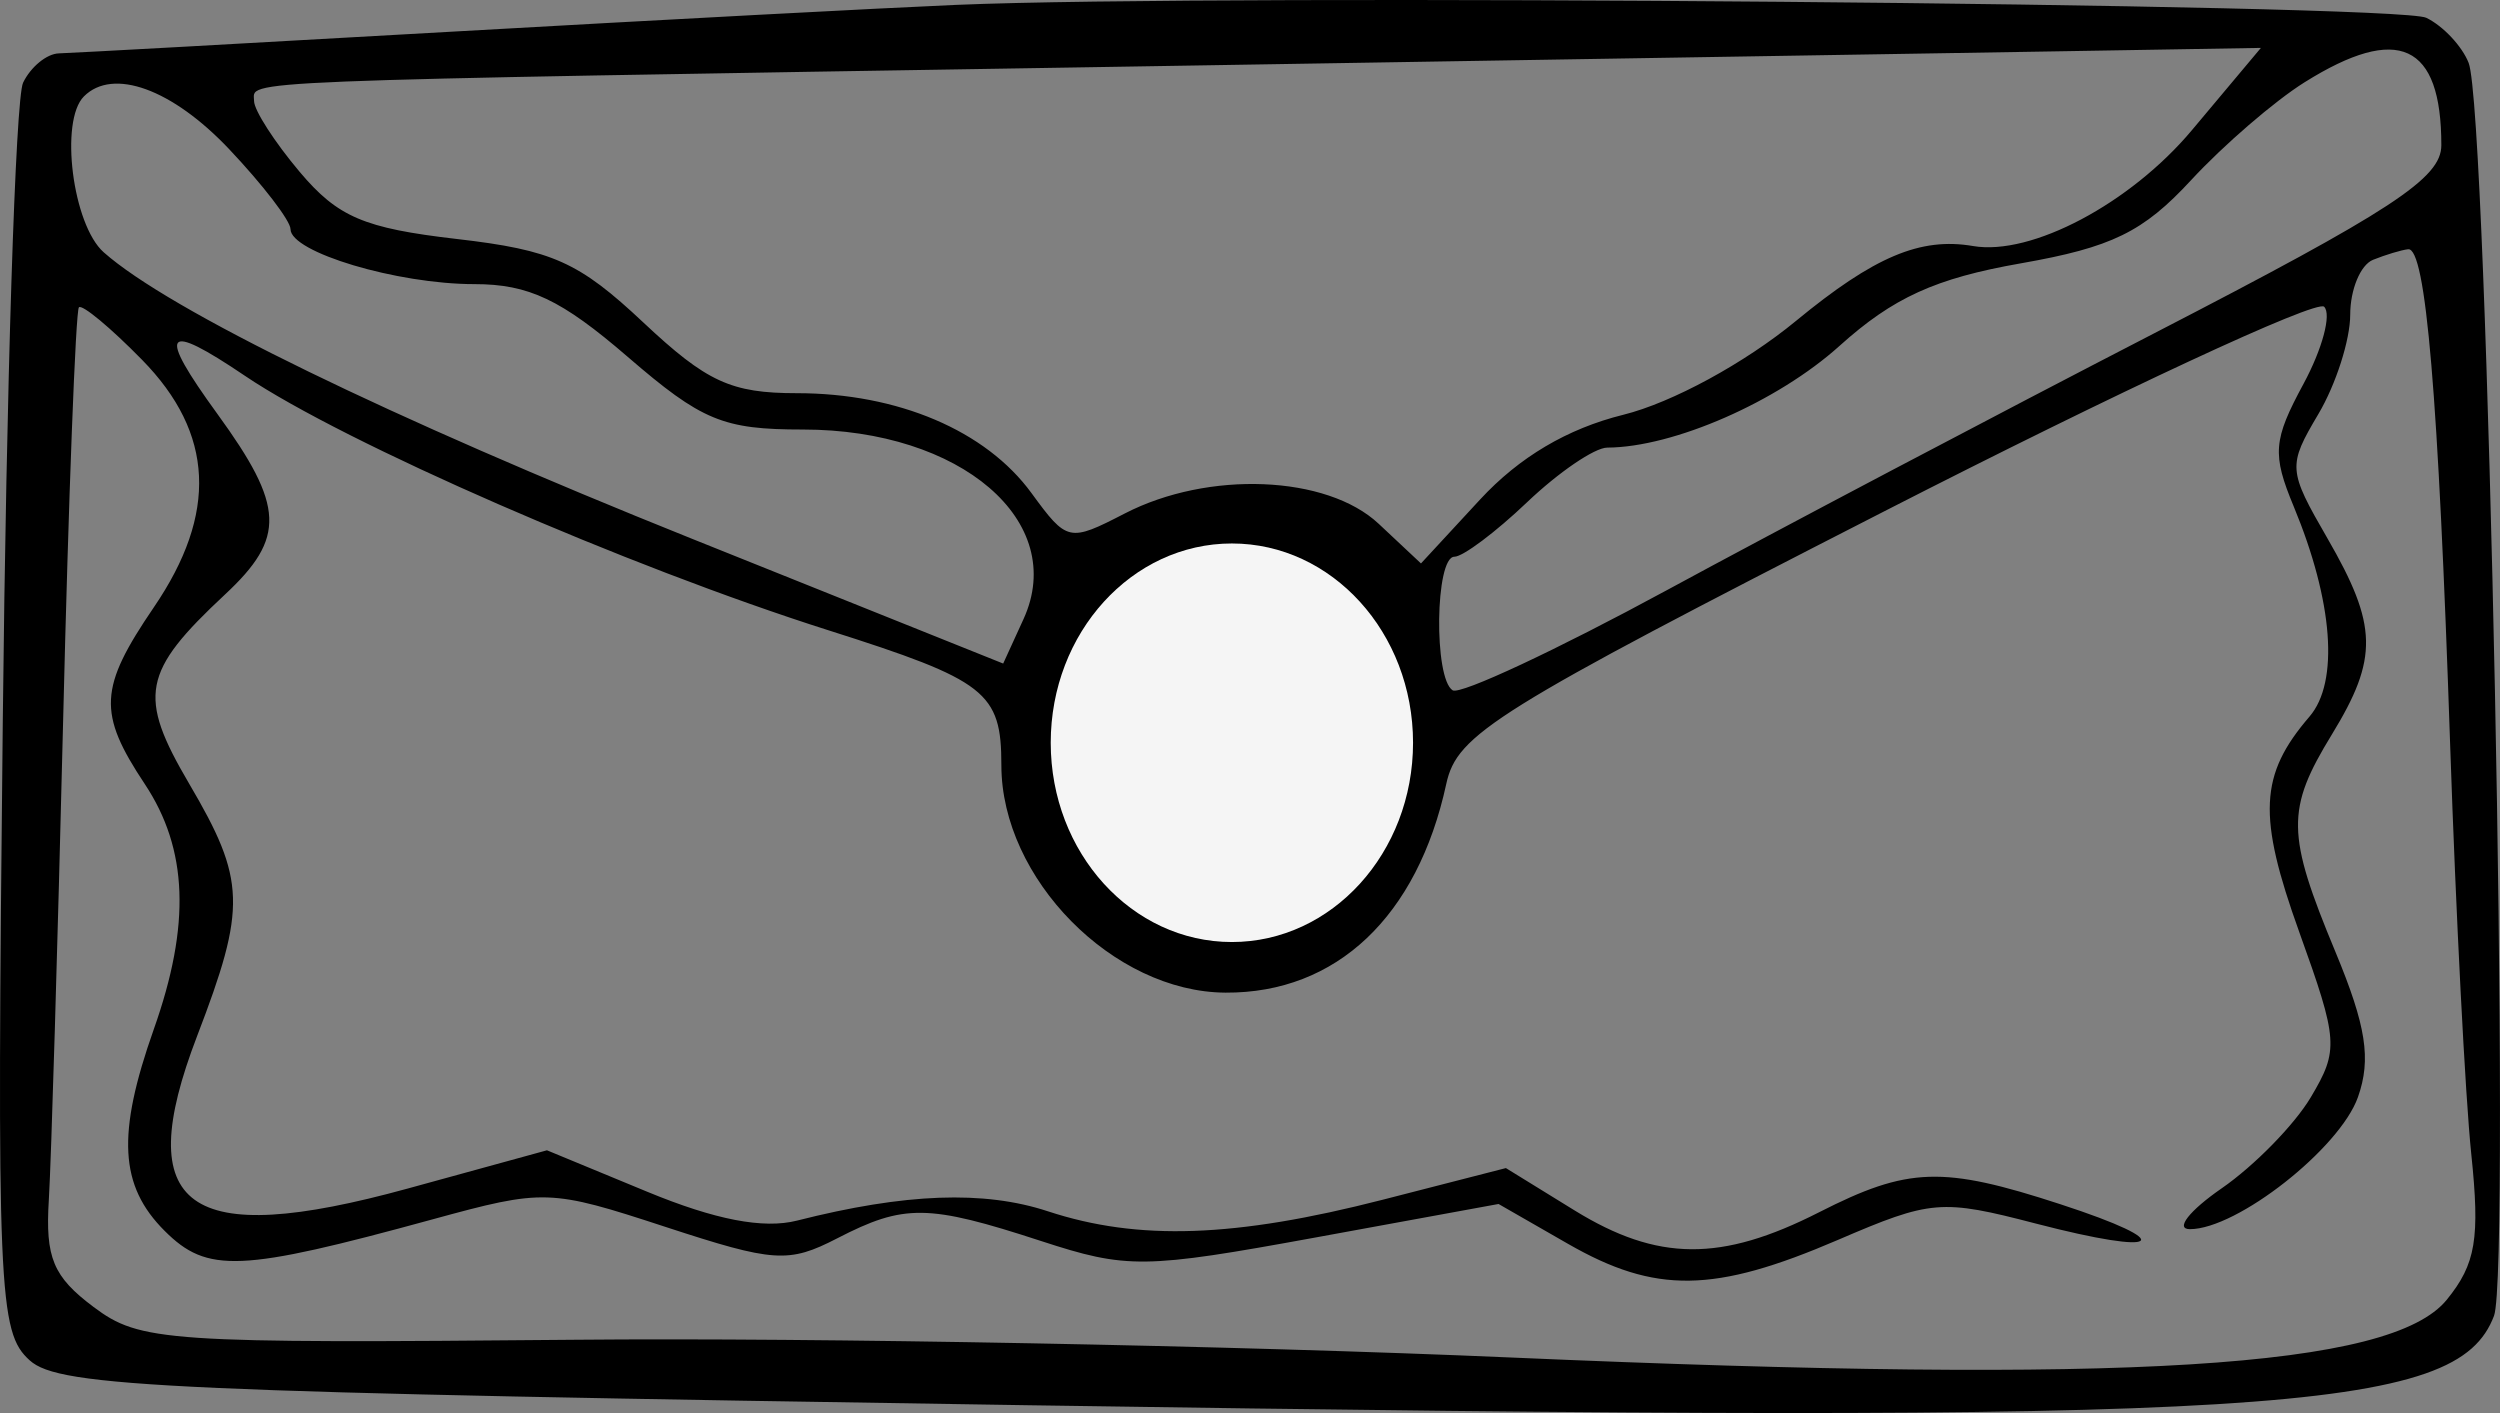
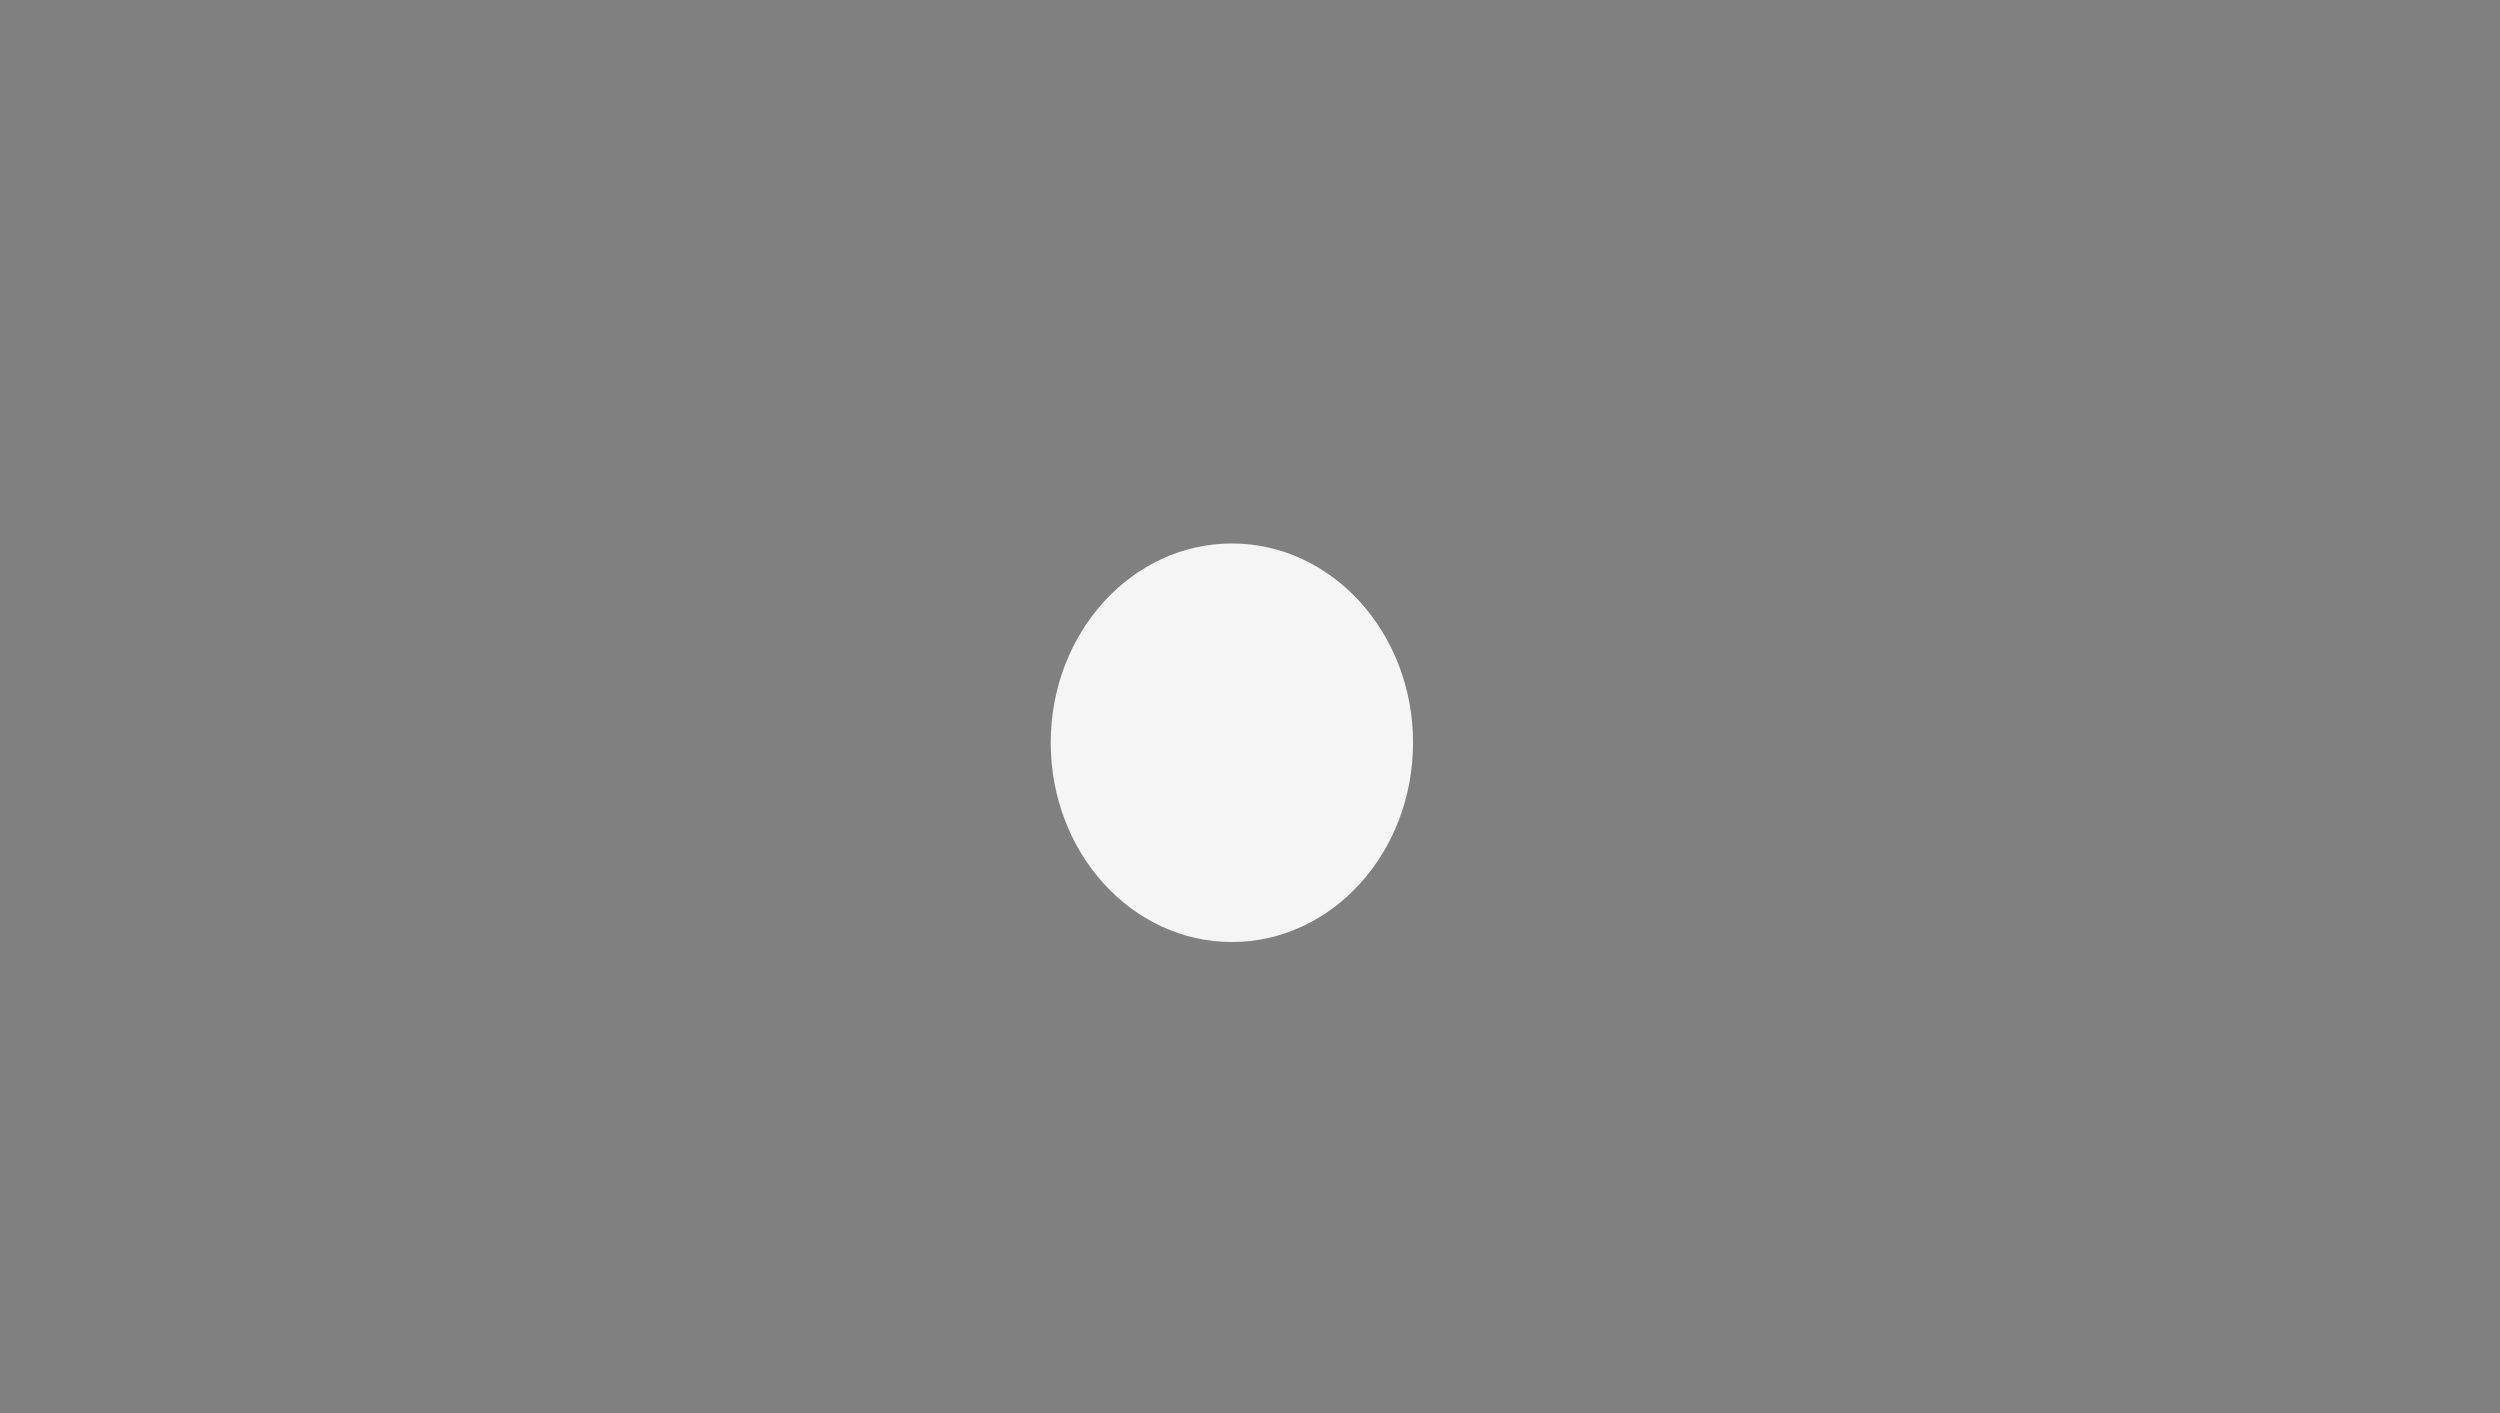
<svg xmlns="http://www.w3.org/2000/svg" width="69" height="39" viewBox="0 0 69 39" fill="none">
  <rect x="0" y="0" width="69" height="39" fill="#808080" stroke="none" />
-   <path fill-rule="evenodd" clip-rule="evenodd" d="M26.381 0.135C24.444 0.217 18.218 0.548 12.546 0.87C6.874 1.193 1.96 1.464 1.626 1.473C1.292 1.482 0.847 1.846 0.637 2.283C0.427 2.72 0.175 10.646 0.077 19.896C-0.09 35.692 -0.045 36.766 0.821 37.547C1.642 38.288 4.646 38.423 28.399 38.785C62.872 39.311 67.817 39.009 68.835 36.316C69.309 35.063 68.661 3.082 68.135 1.737C67.954 1.275 67.428 0.715 66.965 0.491C66.164 0.104 33.796 -0.18 26.381 0.135ZM30.405 1.85C5.936 2.249 7.012 2.206 7.012 2.788C7.012 3.043 7.58 3.924 8.273 4.746C9.325 5.992 10.045 6.299 12.608 6.596C15.247 6.901 15.976 7.227 17.758 8.902C19.506 10.543 20.178 10.852 21.992 10.852C24.784 10.852 27.209 11.883 28.468 13.608C29.453 14.955 29.504 14.966 31.046 14.171C33.352 12.982 36.619 13.115 38.05 14.455L39.219 15.551L40.849 13.788C41.933 12.616 43.257 11.832 44.802 11.448C46.149 11.114 48.154 10.023 49.572 8.855C51.724 7.083 53.004 6.541 54.459 6.791C56.066 7.065 58.799 5.618 60.498 3.591L62.401 1.322L56.716 1.418C53.589 1.471 41.749 1.666 30.405 1.85ZM63.608 2.27C62.778 2.789 61.368 4.005 60.475 4.971C59.151 6.405 58.286 6.827 55.776 7.268C53.417 7.682 52.251 8.214 50.769 9.548C49.058 11.089 46.188 12.346 44.361 12.354C44.012 12.355 43.017 13.034 42.148 13.861C41.28 14.689 40.376 15.366 40.141 15.366C39.61 15.366 39.568 18.729 40.094 19.053C40.304 19.183 42.964 17.939 46.005 16.289C49.046 14.639 55.099 11.448 59.458 9.198C66.029 5.806 67.381 4.92 67.381 4.008C67.381 1.199 66.193 0.652 63.608 2.27ZM2.317 2.66C1.64 3.334 2.004 6.202 2.862 6.963C4.663 8.56 10.711 11.506 19.074 14.86L27.688 18.314L28.249 17.087C29.48 14.393 26.526 11.855 22.16 11.855C19.955 11.855 19.368 11.612 17.325 9.849C15.494 8.269 14.595 7.842 13.093 7.842C10.96 7.842 8.018 6.963 8.018 6.324C8.018 6.095 7.256 5.101 6.324 4.116C4.752 2.455 3.118 1.861 2.317 2.66ZM65.495 7.171C65.149 7.311 64.866 7.991 64.866 8.685C64.866 9.378 64.471 10.611 63.988 11.426C63.139 12.86 63.146 12.969 64.24 14.863C65.626 17.265 65.646 18.166 64.361 20.269C63.092 22.343 63.103 23.013 64.458 26.272C65.307 28.317 65.45 29.23 65.08 30.279C64.58 31.696 61.744 33.925 60.441 33.925C60.026 33.925 60.422 33.417 61.321 32.796C62.219 32.175 63.326 31.045 63.779 30.283C64.555 28.978 64.537 28.719 63.46 25.726C62.305 22.515 62.359 21.386 63.742 19.778C64.562 18.824 64.396 16.606 63.308 13.982C62.707 12.535 62.738 12.146 63.577 10.594C64.098 9.629 64.354 8.672 64.146 8.466C63.938 8.261 58.475 10.802 52.006 14.112C41.231 19.626 40.217 20.258 39.917 21.636C39.123 25.297 36.886 27.413 33.826 27.397C30.725 27.381 27.638 24.25 27.638 21.122C27.638 19.102 27.223 18.779 22.859 17.394C17.321 15.636 9.508 12.229 6.761 10.373C4.512 8.854 4.323 9.117 6.003 11.429C7.854 13.976 7.89 14.842 6.211 16.407C3.921 18.543 3.796 19.205 5.219 21.627C6.785 24.29 6.808 25.03 5.441 28.593C3.611 33.361 5.154 34.479 11.252 32.804L15.096 31.748L17.863 32.892C19.741 33.668 21.069 33.924 21.996 33.689C24.984 32.931 27.156 32.85 28.923 33.432C31.415 34.252 34.085 34.16 38.161 33.113L41.563 32.239L43.459 33.408C45.753 34.821 47.504 34.834 50.208 33.458C52.669 32.206 53.612 32.175 56.867 33.237C60.162 34.311 59.69 34.682 56.188 33.77C53.579 33.091 53.302 33.114 50.726 34.222C47.31 35.691 45.691 35.715 43.277 34.33L41.36 33.23L36.312 34.154C31.57 35.021 31.108 35.027 28.727 34.25C25.606 33.232 24.956 33.224 23.105 34.179C21.764 34.87 21.362 34.843 18.366 33.862C15.17 32.816 15.017 32.811 11.932 33.656C6.625 35.109 5.723 35.148 4.546 33.974C3.296 32.728 3.22 31.306 4.245 28.407C5.267 25.521 5.189 23.436 3.994 21.636C2.694 19.679 2.729 18.988 4.245 16.763C6.014 14.169 5.909 11.958 3.922 9.932C3.053 9.045 2.268 8.393 2.178 8.482C2.089 8.572 1.892 13.713 1.742 19.906C1.591 26.099 1.414 32.041 1.348 33.111C1.248 34.713 1.466 35.236 2.582 36.072C3.864 37.034 4.575 37.082 15.913 36.977C22.5 36.915 34.115 37.136 41.724 37.468C58.757 38.21 65.995 37.763 67.531 35.873C68.334 34.885 68.451 34.184 68.206 31.84C68.043 30.279 67.781 25.2 67.624 20.554C67.298 10.887 66.953 6.822 66.464 6.879C66.277 6.9 65.841 7.032 65.495 7.171ZM35.186 17.62C34.408 18.876 33.712 19.395 32.754 19.437C31.902 19.474 31.733 19.579 32.292 19.724C33.362 20.004 33.434 21.046 32.44 21.869C31.497 22.649 30.657 22.124 30.657 20.754C30.657 19.932 30.518 19.818 30.067 20.268C29.619 20.714 29.617 21.163 30.056 22.124C30.788 23.725 31.673 23.729 33.172 22.138C34.596 20.627 35.687 20.518 35.687 21.887C35.687 22.925 36.901 23.271 37.448 22.388C37.619 22.113 37.493 21.887 37.168 21.887C36.747 21.887 36.675 21.109 36.917 19.176C37.335 15.843 36.662 15.239 35.186 17.62ZM35.486 18.677C35.307 19.142 35.274 19.635 35.412 19.773C35.551 19.911 35.81 19.643 35.989 19.178C36.168 18.713 36.202 18.22 36.063 18.082C35.925 17.944 35.665 18.212 35.486 18.677Z" fill="black" />
  <ellipse cx="34" cy="20.5" rx="5" ry="5.5" fill="#F5F5F5" />
</svg>